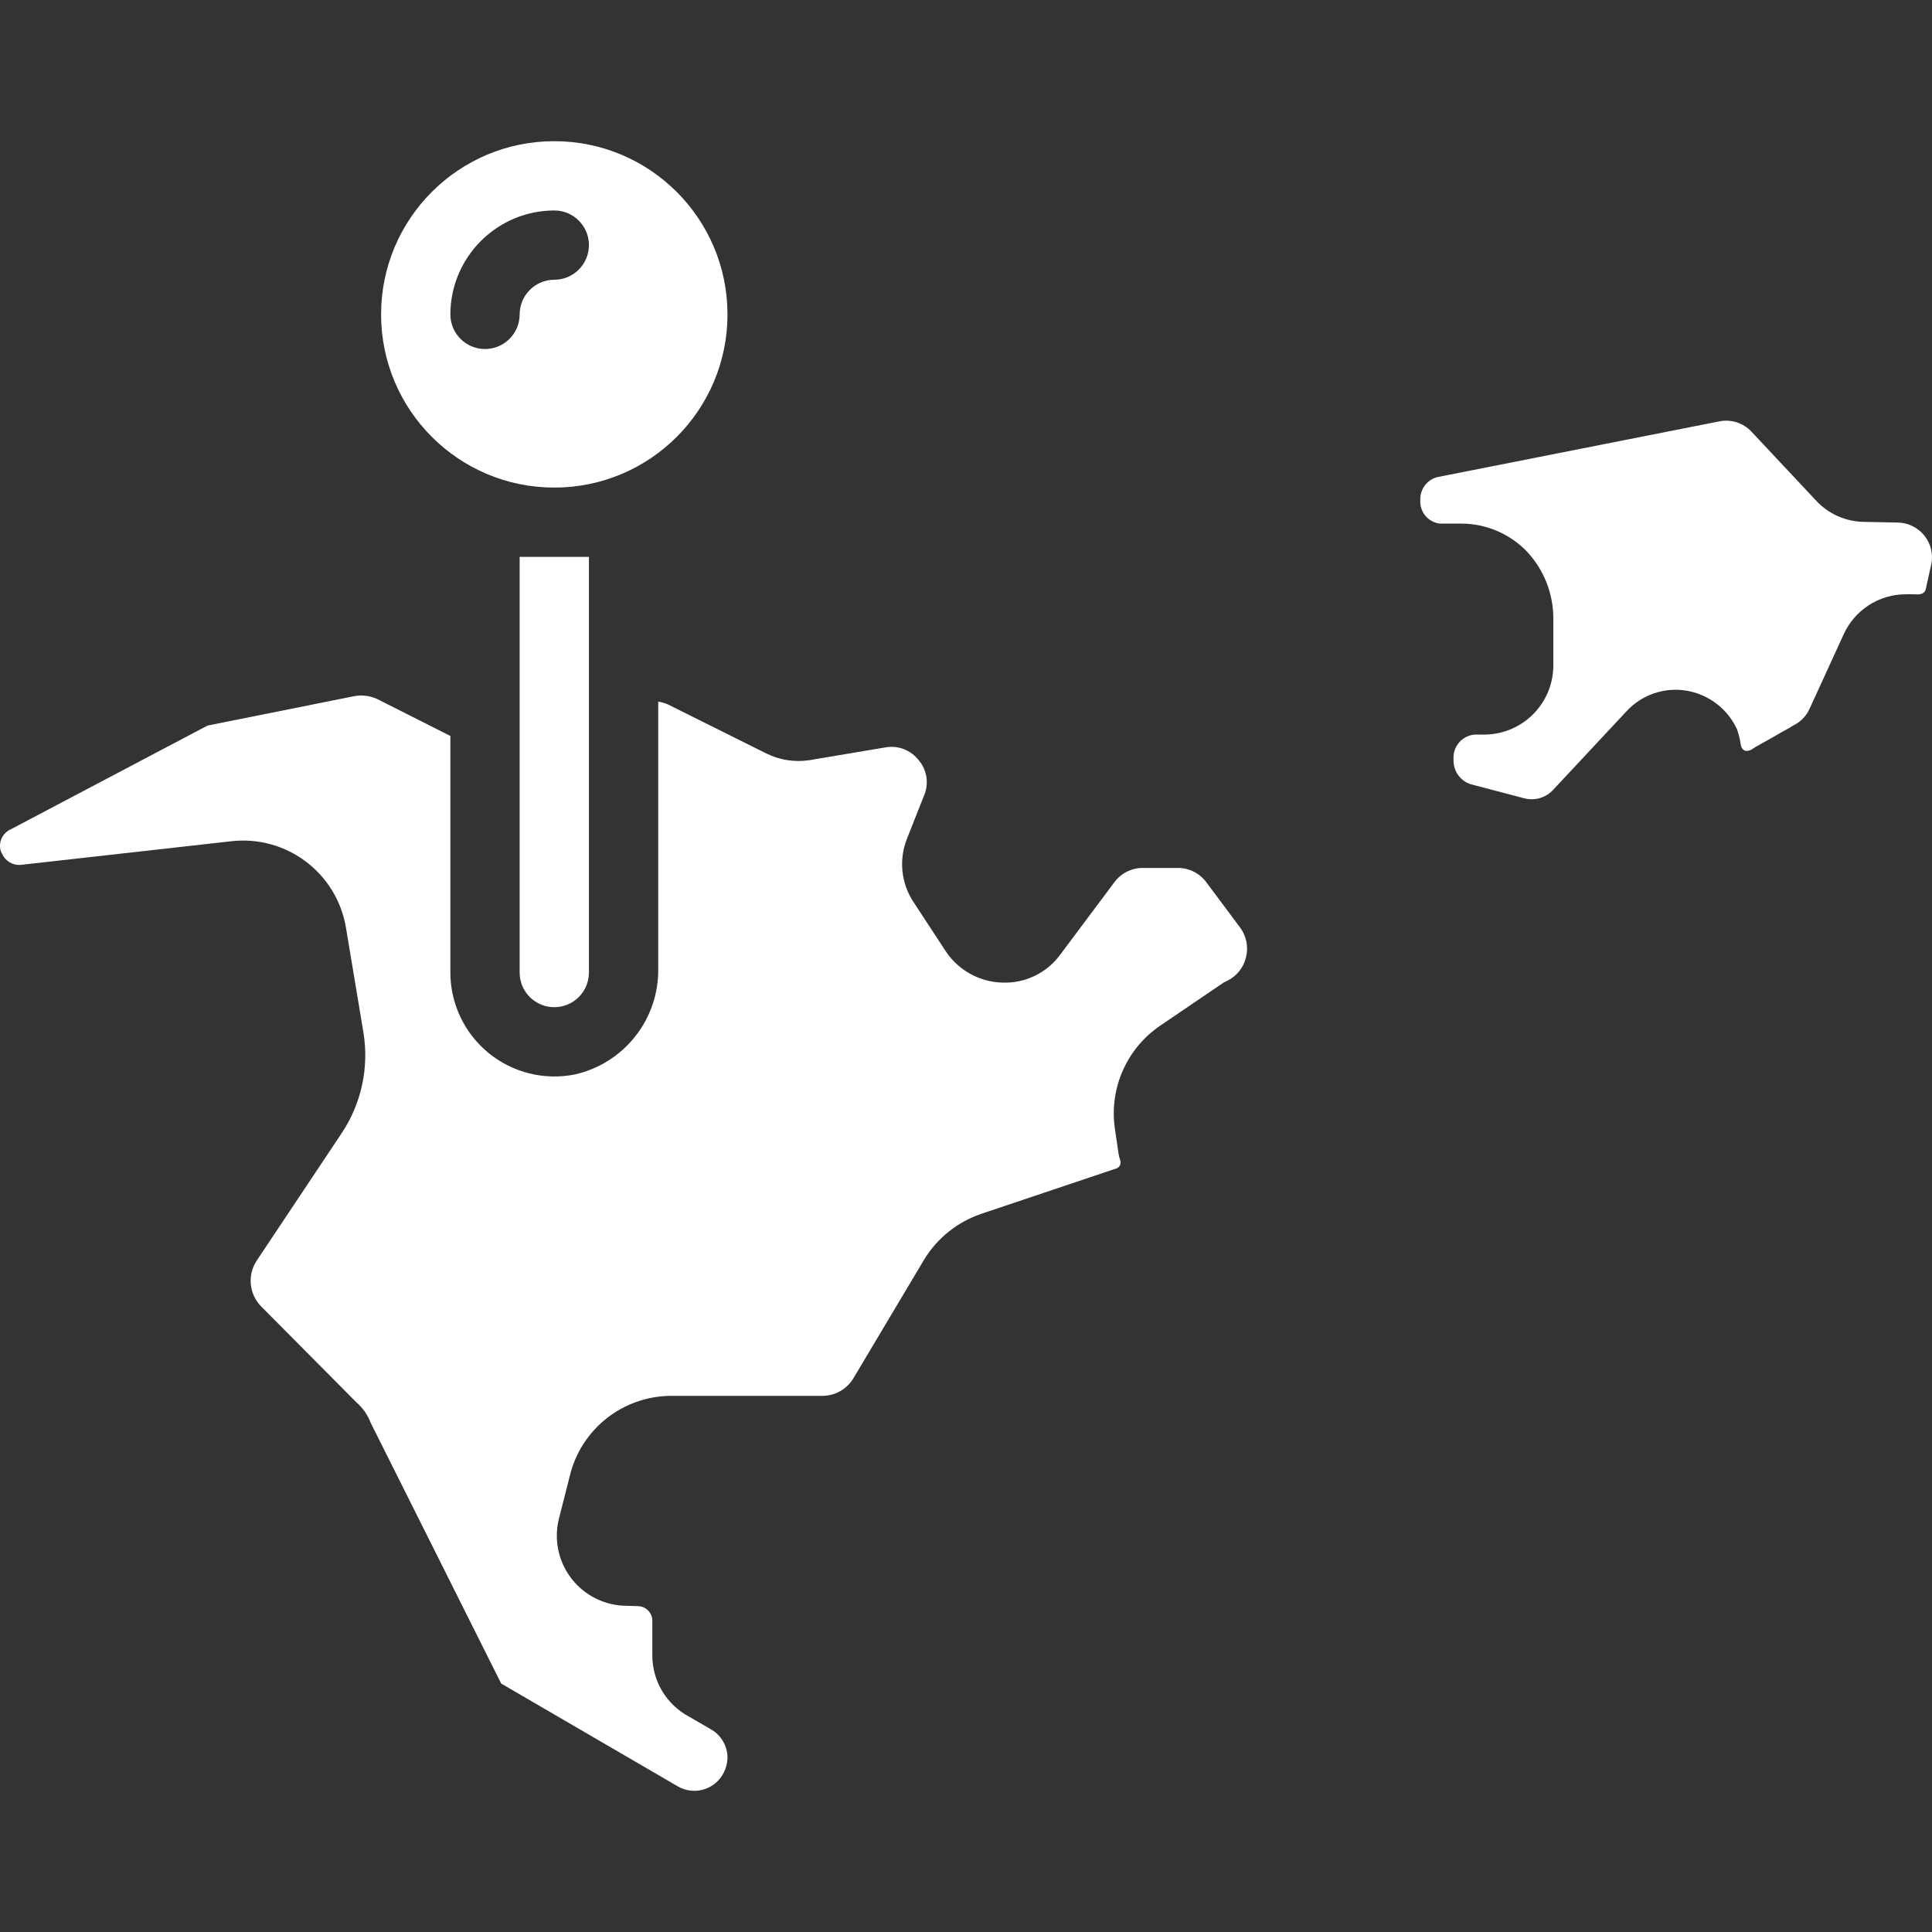
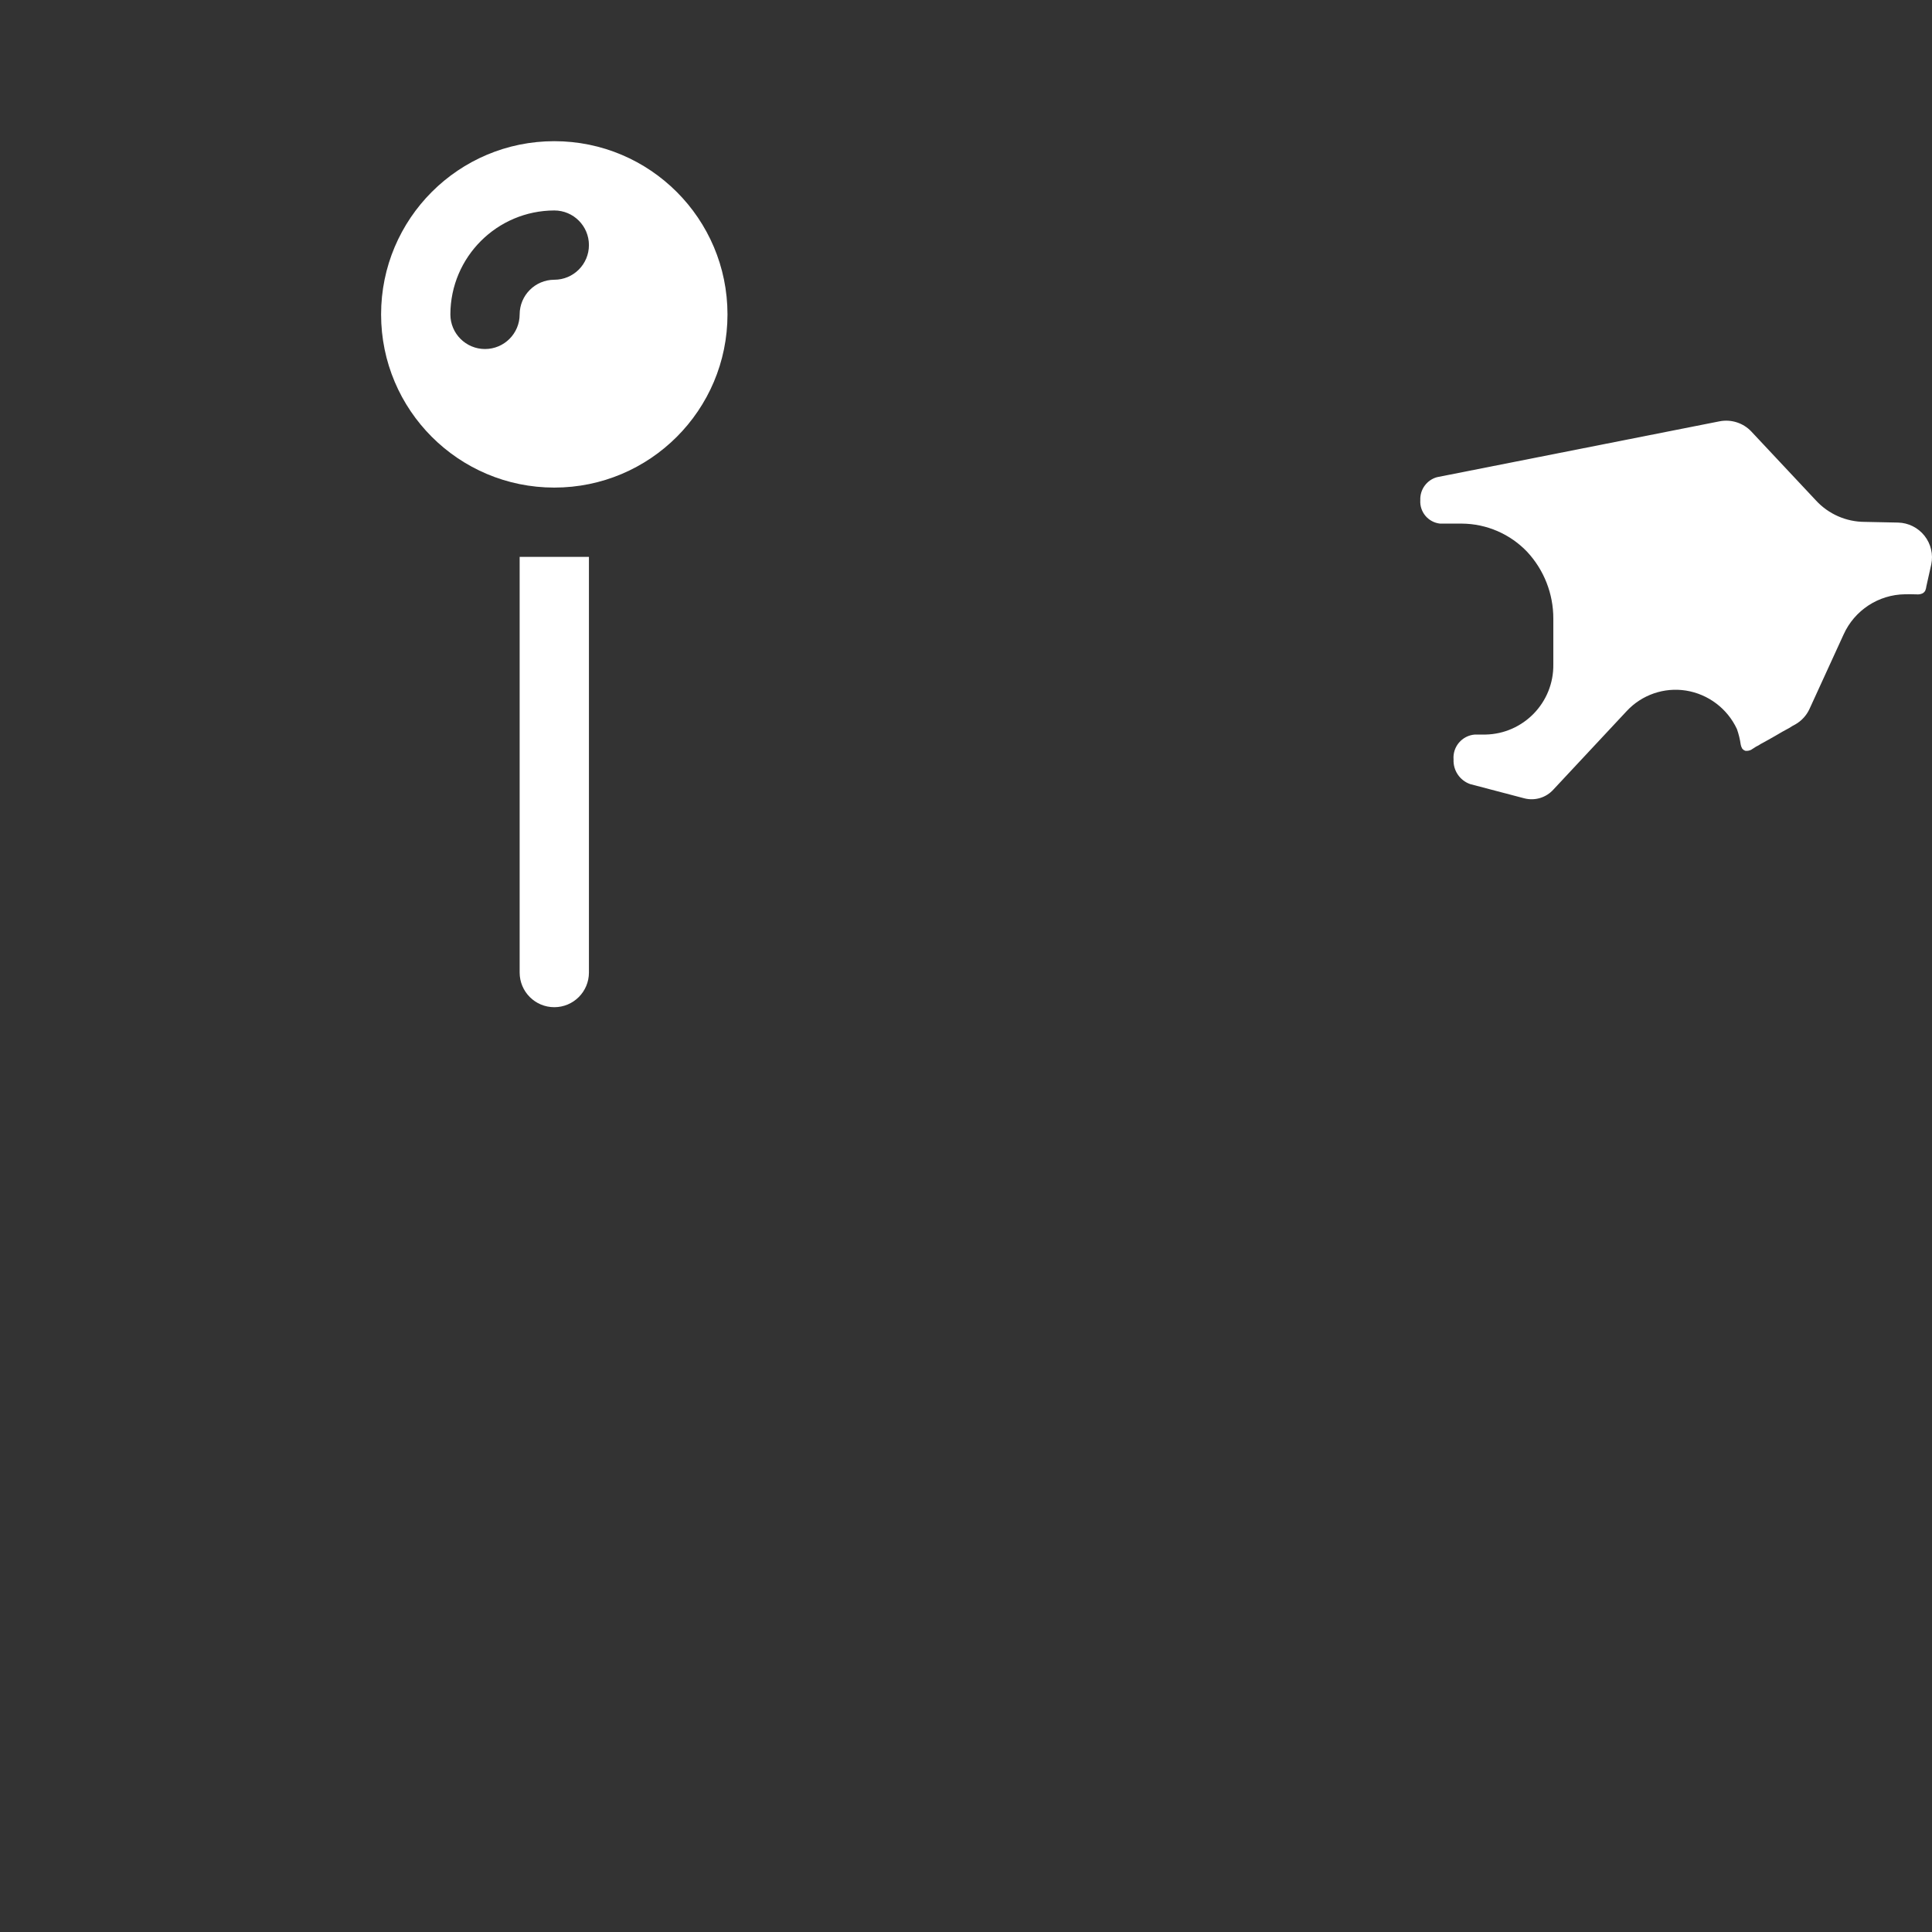
<svg xmlns="http://www.w3.org/2000/svg" version="1.1" id="Capa_1" x="0px" y="0px" viewBox="0 0 509.922 509.922" style="enable-background:new 0 0 509.922 509.922;" xml:space="preserve" width="512px" height="512px">
  <rect x="0" y="0" width="509.922" height="509.922" fill="#333333" stroke="none" />
  <g>
    <g transform="translate(-1)">
      <g>
        <g>
          <path d="M138.154,256.691c0,5.049,4.093,9.143,9.143,9.143c5.049,0,9.143-4.093,9.143-9.143V146.977h-18.286V256.691z" data-original="#000000" class="active-path" data-old_color="#ffffff" fill="#ffffff" />
          <path d="M147.297,128.691c25.247,0,45.714-20.467,45.714-45.714c-0.009-25.244-20.471-45.705-45.714-45.714     c-25.247,0-45.714,20.467-45.714,45.714S122.049,128.691,147.297,128.691z M147.297,55.548c5.049,0,9.143,4.093,9.143,9.143     c0,5.049-4.093,9.143-9.143,9.143c-5.043,0.015-9.128,4.1-9.143,9.143c0,5.049-4.093,9.143-9.143,9.143     c-5.049,0-9.143-4.093-9.143-9.143C119.912,67.847,132.167,55.592,147.297,55.548z" data-original="#000000" class="active-path" data-old_color="#ffffff" fill="#ffffff" />
-           <path d="M319.365,232.828c-1.763-2.367-4.545-3.758-7.497-3.749h-9.234c-2.952-0.01-5.734,1.381-7.497,3.749l-14.354,19.2     c-3.542,4.793-9.221,7.53-15.177,7.314c-5.99-0.148-11.539-3.179-14.903-8.137l-8.503-12.983     c-3.349-4.962-4.033-11.257-1.829-16.823l4.48-11.337c1.388-3.142,0.855-6.801-1.371-9.417c-2.066-2.677-5.449-3.981-8.777-3.383     l-20.114,3.383c-3.907,0.585-7.899-0.054-11.429-1.829l-25.874-12.891c-0.812-0.369-1.675-0.616-2.56-0.731v70.309     c0.263,13.375-8.9,25.096-21.943,28.069c-8.069,1.635-16.447-0.436-22.824-5.644c-6.377-5.208-10.081-13.002-10.091-21.236     v-62.446l-19.383-9.783c-1.861-0.84-3.934-1.095-5.943-0.731l-38.766,7.771L3.754,218.931c-2.136,0.998-3.224,3.406-2.56,5.669     c0.085,0.261,0.208,0.507,0.366,0.731c0.852,1.973,2.892,3.16,5.029,2.926l55.406-6.217c14.658-1.696,28.046,8.466,30.354,23.04     l4.571,27.429c1.522,9.278-0.536,18.788-5.76,26.606l-22.491,33.737c-2.399,3.76-1.907,8.675,1.189,11.886l25.234,25.417     c1.682,1.455,2.971,3.31,3.749,5.394l34.468,68.846c0.507,0.239,0.995,0.514,1.463,0.823l45.074,26.24     c2.068,1.219,4.549,1.527,6.853,0.852c2.304-0.676,4.225-2.275,5.307-4.417c0.631-1.216,0.976-2.561,1.006-3.931     c0.011-3.16-1.708-6.072-4.48-7.589l-5.669-3.291c-6.004-3.202-9.737-9.47-9.691-16.274v-9.051     c-0.013-2.115-1.725-3.827-3.84-3.84l-2.925-0.091c-5.663-0.017-11.007-2.628-14.501-7.085     c-3.494-4.457-4.754-10.269-3.419-15.773l2.926-11.52c3.018-12.344,14.081-21.028,26.789-21.029h39.863     c3.321-0.012,6.399-1.741,8.137-4.571l18.743-31.451c3.432-5.597,8.699-9.83,14.903-11.977l35.931-12.069     c0.635-0.3,1.026-0.953,0.991-1.654c-0.084-0.449-0.208-0.89-0.37-1.317c-0.115-0.468-0.187-0.94-0.255-1.417l-0.914-6.217     c-1.467-10.516,3.134-20.958,11.886-26.971l16.823-11.429l1.097-0.549c2.461-1.247,4.237-3.526,4.846-6.217     c0.664-2.735,0.059-5.624-1.646-7.863L319.365,232.828z" data-original="#000000" class="active-path" data-old_color="#ffffff" fill="#ffffff" />
          <path d="M508.933,141.396c-1.696-2.138-4.256-3.41-6.985-3.471l-8.777-0.183c-4.901-0.005-9.575-2.06-12.891-5.669     l-17.012-18.151c-2.157-2.302-5.349-3.329-8.444-2.717l-74.567,14.742c-2.684,0.752-4.501,3.249-4.389,6.034     c-0.218,3.137,2.085,5.884,5.211,6.217h5.76c6.54,0.044,12.78,2.751,17.28,7.497c4.417,4.777,6.867,11.048,6.857,17.554v12.068     c0.162,10.068-7.853,18.368-17.92,18.56h-2.834c-3.355,0.283-5.85,3.227-5.577,6.583c-0.131,2.896,1.653,5.534,4.389,6.491     l14.263,3.749c2.786,0.729,5.746-0.152,7.68-2.286l19.383-20.754c3.992-4.283,9.85-6.304,15.634-5.394     c5.884,0.949,10.917,4.749,13.44,10.149c0.474,1.334,0.811,2.712,1.006,4.114c0.066,0.353,0.19,0.693,0.366,1.006     c0.223,0.311,0.545,0.537,0.914,0.64c0.503,0.043,1.009-0.052,1.463-0.274c0.457-0.274,0.823-0.549,1.28-0.823     c0.446-0.209,0.874-0.454,1.28-0.731c1.371-0.731,2.651-1.463,3.931-2.194c1.189-0.731,2.377-1.371,3.566-2.011     c0.498-0.338,1.017-0.644,1.554-0.914c1.699-0.953,3.045-2.427,3.84-4.206l8.96-19.566c2.88-6.376,9.188-10.51,16.183-10.606     c1.017,0,2.021-0.032,3.036,0.021c0.551,0.063,1.109-0.026,1.613-0.257c0.313-0.17,0.567-0.43,0.731-0.746     c0.145-0.374,0.242-0.766,0.288-1.164l0.127-0.565l0.349-1.558l0.805-3.593C511.287,146.317,510.63,143.535,508.933,141.396z" data-original="#000000" class="active-path" data-old_color="#ffffff" fill="#ffffff" />
        </g>
      </g>
    </g>
  </g>
</svg>